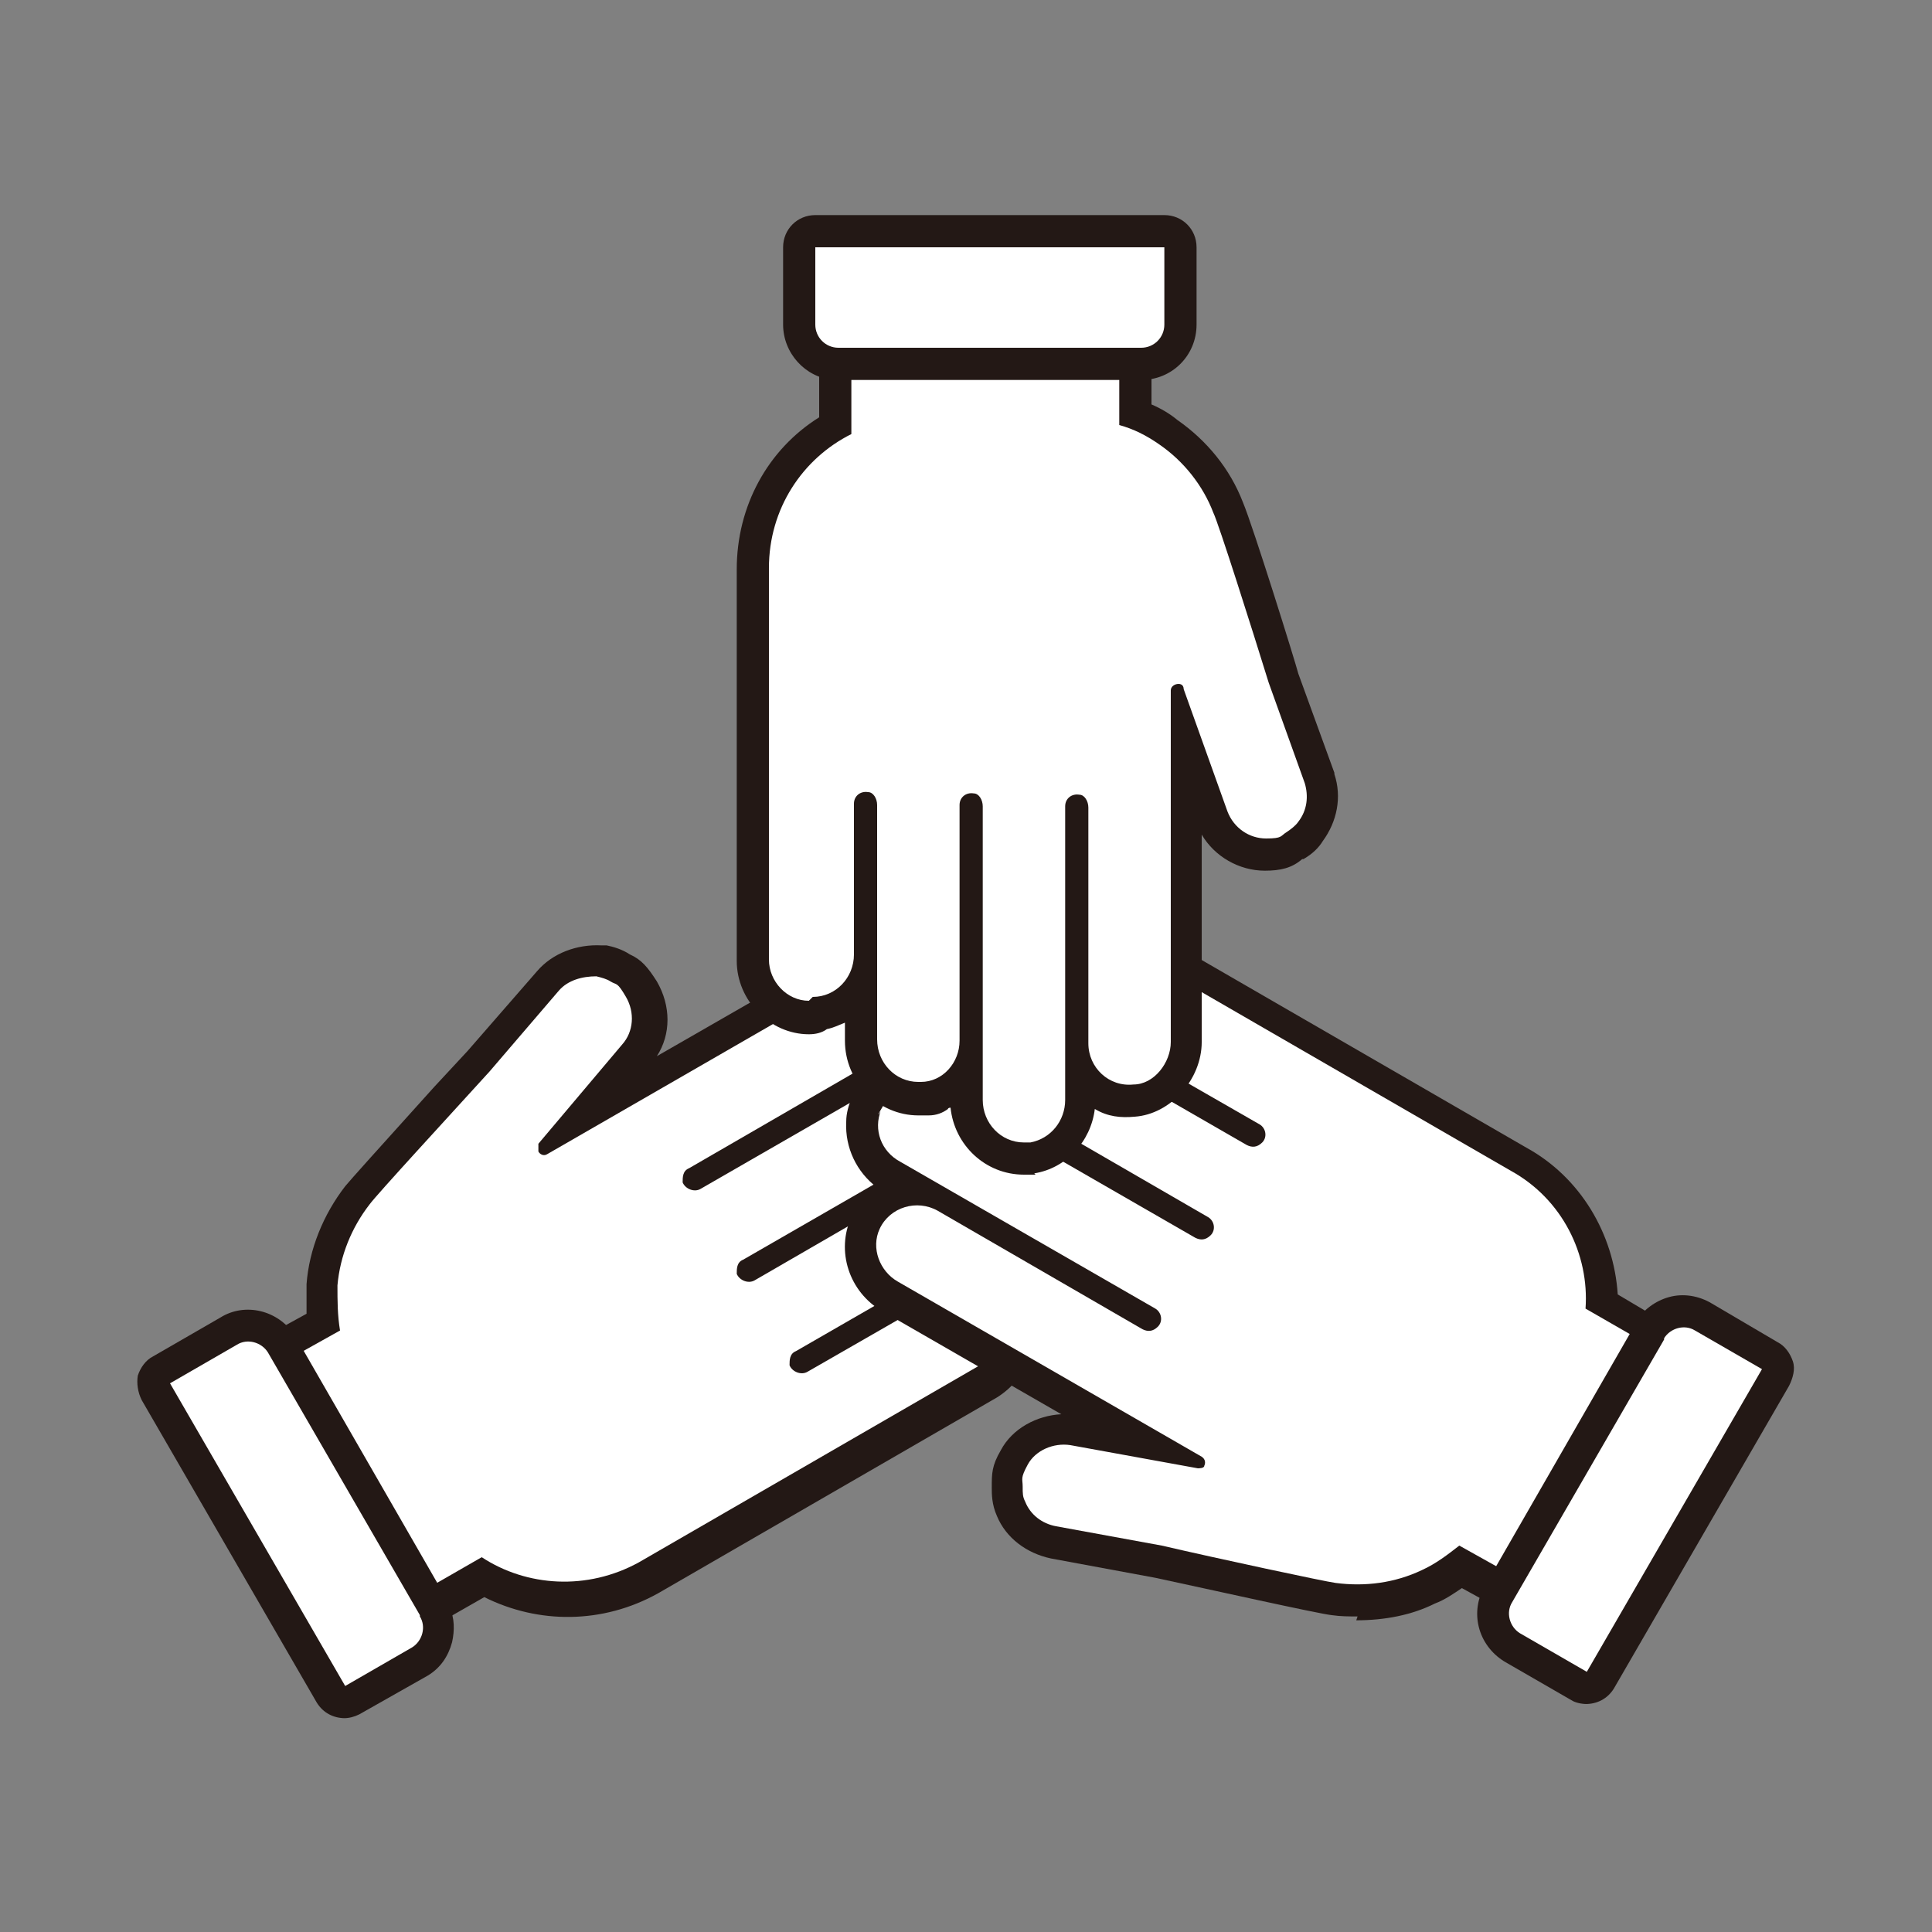
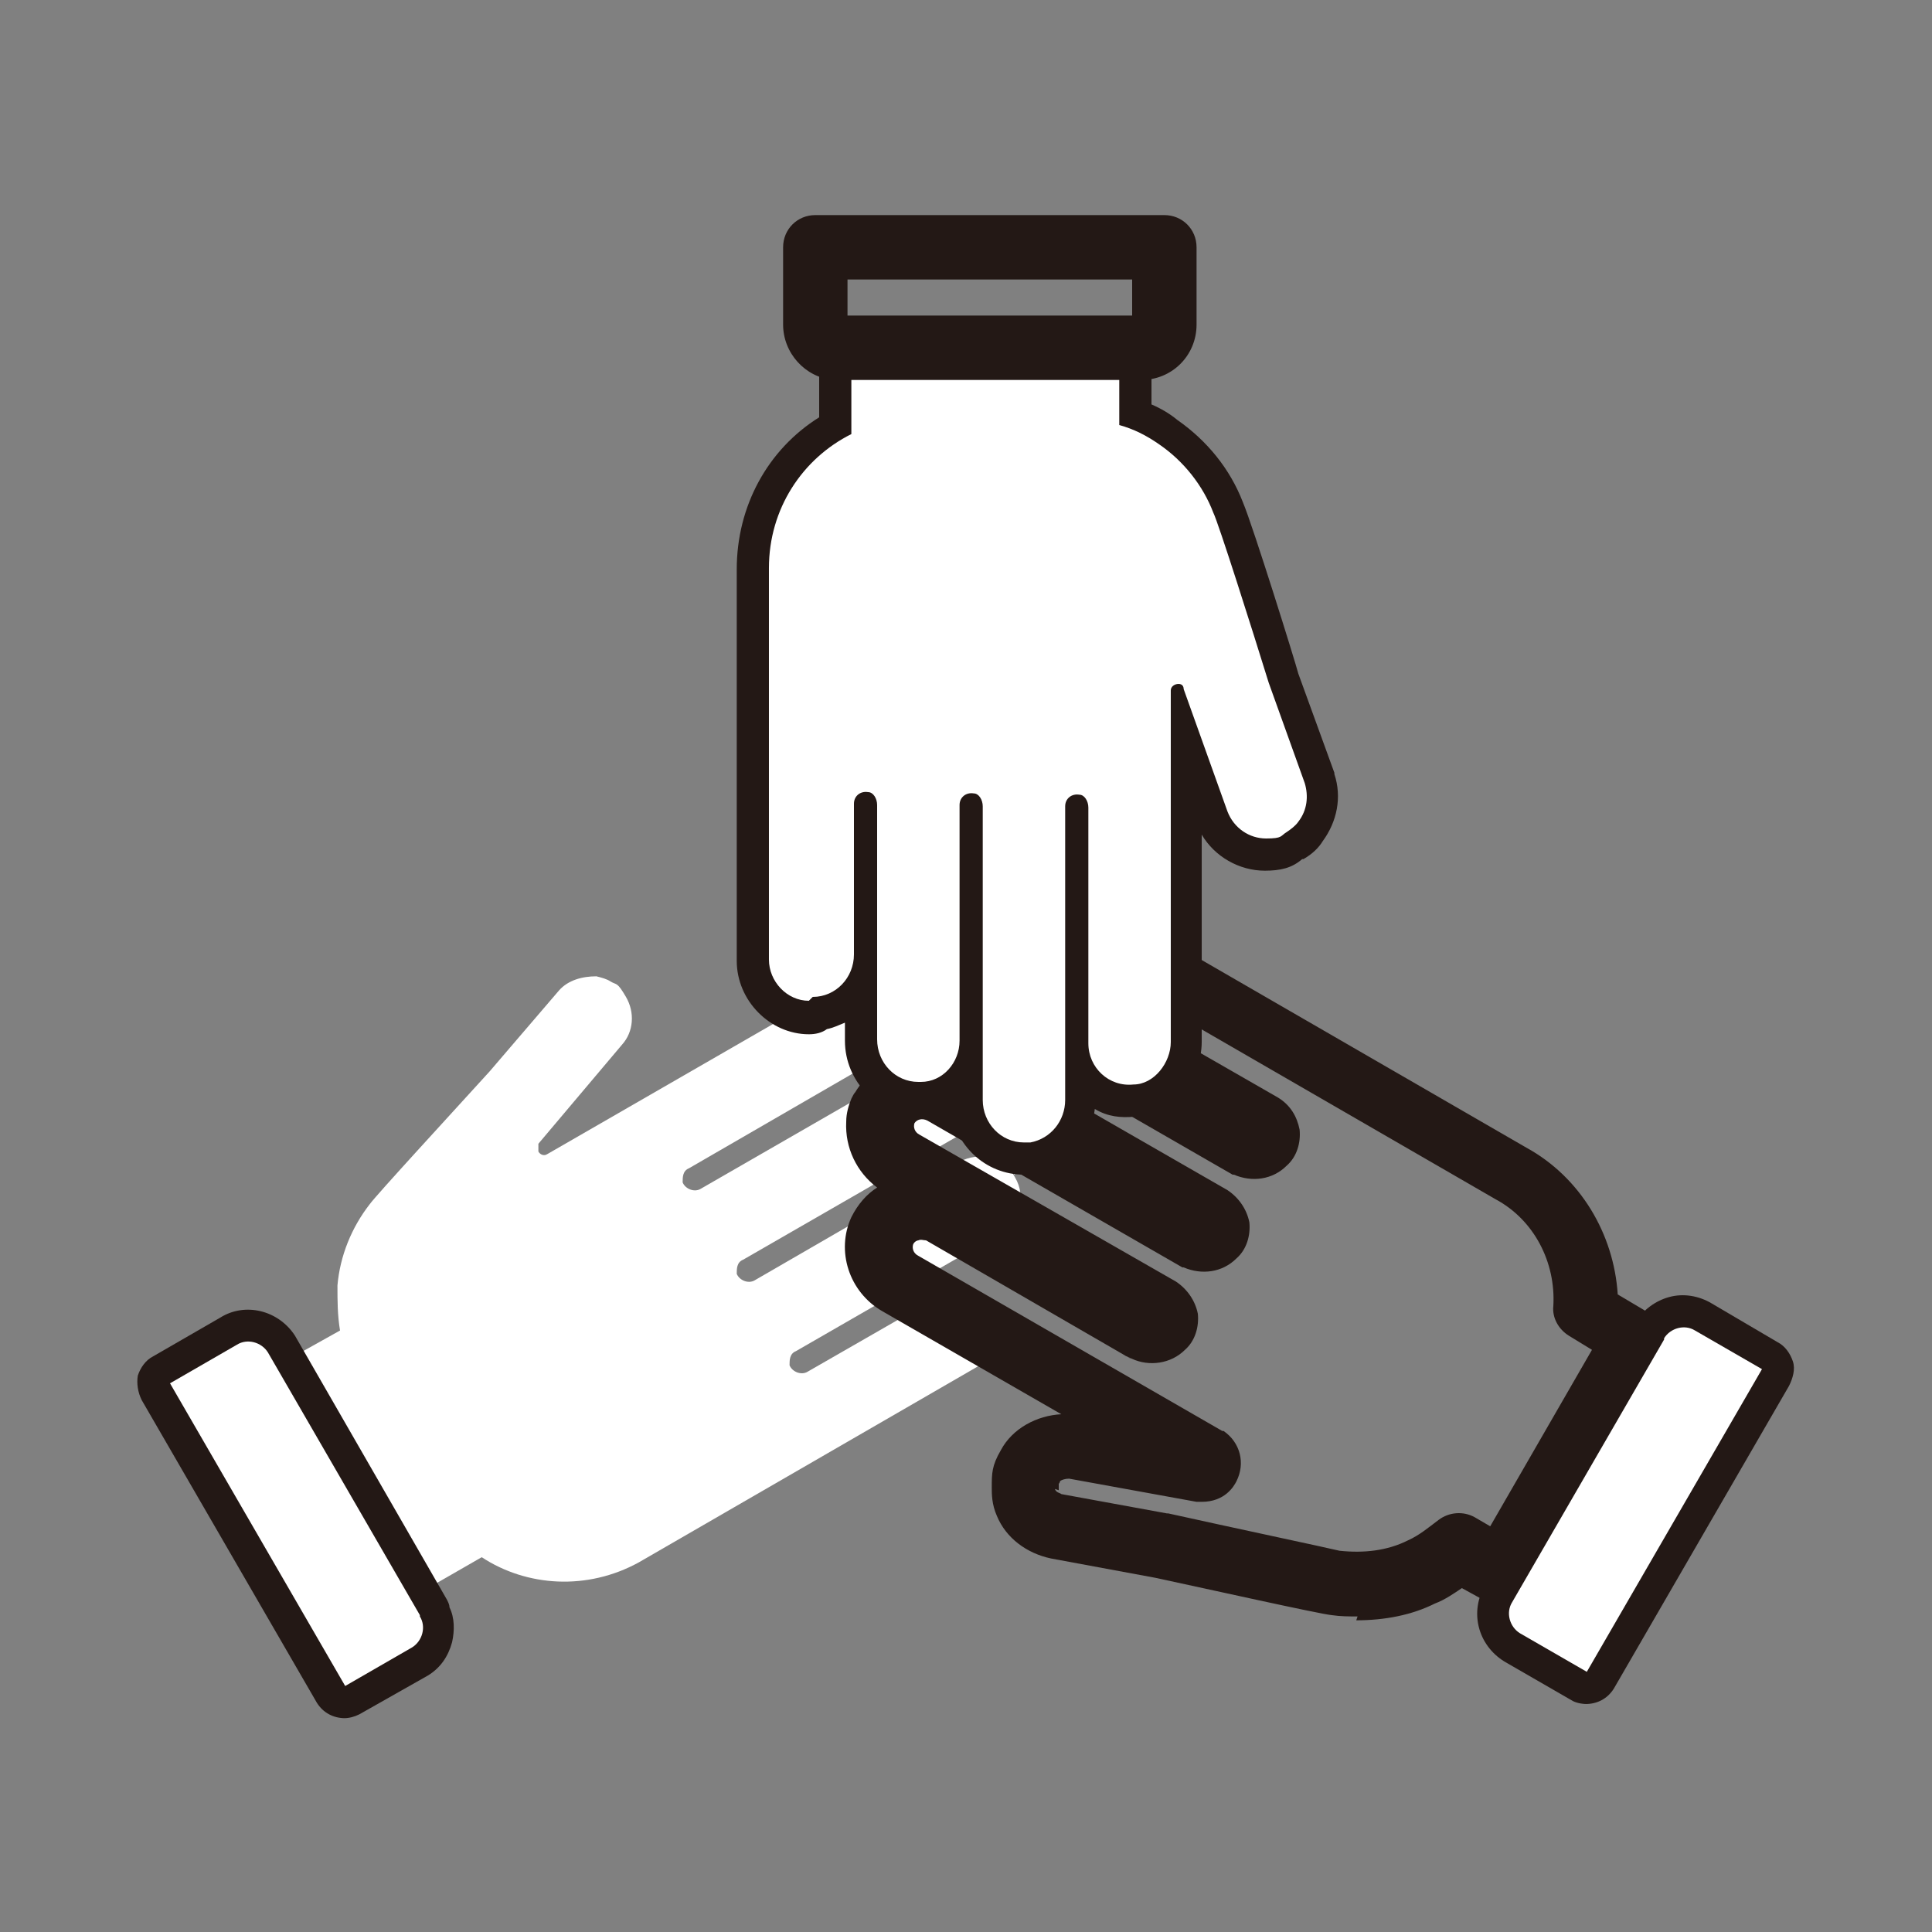
<svg xmlns="http://www.w3.org/2000/svg" id="_レイヤー_1" version="1.1" viewBox="0 0 150 150">
  <rect x="0" y="0" width="150" height="150" fill="#808080" stroke="none" />
  <defs>
    <style>
      .st0 {
        fill: #231815;
      }

      .st1 {
        fill: #fff;
      }
    </style>
  </defs>
  <g>
    <g>
-       <path class="st0" d="M33.4,125.7c-.9,0-1.7-.4-2.2-1.2l-10.4-18c-.3-.6-.4-1.3-.2-1.9.2-.6.6-1.2,1.2-1.5l2-1.1c0-.7,0-1.4,0-2.1s0-.1,0-.2c.2-2.7,1.3-5.4,3-7.6.5-.6,2.3-2.6,6.9-7.7l2.6-2.8,5.4-6.2c1.2-1.4,3.1-2.1,5-2,.1,0,.3,0,.4,0,.5.1,1.2.3,1.8.7.9.4,1.4,1,2.1,2.1,1.1,1.9,1.1,4.1,0,5.8l14.1-8.1c2.6-1.5,6-.7,7.6,1.6.6.8,1,1.9,1,3,1.9-.8,4.1-.6,5.7.5.5.2,1,.6,1.3,1.1l.4.7c.8,1.3,1,2.9.6,4.4-.3,1.3-1.1,2.4-2.2,3.2.6.4,1.2,1,1.6,1.6.2.3.3.5.3.9.5,1.2.6,2.5.3,3.8-.4,1.5-1.4,2.8-2.7,3.5l-1.2.7c.7.5,1.3,1.1,1.8,1.8.2.3.3.6.3,1,.9,2.5-.1,5.3-2.5,6.8l-26.3,15.2c-4.3,2.4-9.3,2.4-13.5.3l-2.8,1.6c-.4.2-.8.3-1.2.3ZM37.4,118.4c.5,0,1,.1,1.4.4,2.9,1.9,6.5,2,9.6.3l26.3-15.2c.3-.2.4-.6.2-1,0,0,0,0,0-.1-.2-.1-.5-.2-.8,0l-10.1,5.8c-.8.5-1.9.6-2.8.3-1-.3-1.8-1.1-2.2-2,0-.1,0-.2-.1-.3-.4-1.6.3-3.2,1.8-3.9l15.7-9c.2-.1.3-.3.4-.5,0,0,0-.3,0-.5,0-.1-.1-.2-.2-.3-.2-.1-.5,0-.8,0l-15.8,9.2c-.8.5-1.9.6-2.8.3-1-.3-1.8-1.1-2.1-2,0-.1,0-.2-.1-.3-.4-1.6.3-3.2,1.8-3.9l19.7-11.3c.2-.1.3-.3.4-.5,0-.1,0-.3,0-.5,0,0,0,0,0,0-.2-.3-.7-.3-1-.1l-19.8,11.4c-.8.5-1.9.6-2.8.3-1-.3-1.8-1.1-2.2-2,0-.1,0-.2-.1-.3-.4-1.6.3-3.2,1.8-3.9l15.8-9.1c.2-.1.3-.4.3-.5,0-.1,0-.3,0-.5-.2-.2-.7-.4-1-.2l-23.6,13.6c-.7.4-1.5.5-2.3.3-.8-.2-1.5-.8-1.9-1.6-.2-.3-.3-.7-.3-1.1v-.6c0-.6.2-1.2.6-1.6l6.5-7.7c.2-.2.2-.6,0-.8,0,0,0-.1-.1-.2,0,0-.1,0-.2-.1,0,0,0,0,0,0,0,0-.1,0-.2,0-.3,0-.5.1-.7.3l-5.4,6.3-2.6,2.9c-2.4,2.7-6.1,6.7-6.6,7.3-1.1,1.5-1.8,3.2-2,4.9,0,1.1,0,2,.2,3,.2,1-.3,2.1-1.2,2.6l-1.2.7,7.9,13.6,1.8-1.1c.4-.2.8-.3,1.2-.3ZM61.5,104.3s0,0,0,0h0ZM57.4,97.2s0,0,0,0h0ZM53.2,90.1s0,0,0,0h0ZM41.1,87.5s0,0,0,0c0,0,0,0,0,0ZM46,78.3s0,0,0,0c0,0,0,0,0,0h0Z" />
      <path class="st1" d="M77.2,101.8h0c-.9-1.5-2.9-2-4.4-1.1l-10.1,5.8c-.5.3-1.2,0-1.4-.5,0-.4,0-.9.5-1.1l15.8-9.1c1.6-.9,2.1-2.9,1.2-4.4s0,0,0-.2c-.9-1.4-2.8-1.8-4.3-1l-15.9,9.2c-.5.3-1.2,0-1.4-.5,0-.4,0-.9.5-1.1l19.8-11.4c1.6-.9,2.1-2.9,1.2-4.4s0-.2-.3-.4c-1-1.2-2.8-1.5-4.2-.7l-19.8,11.4c-.5.3-1.2,0-1.4-.5,0-.4,0-.9.5-1.1l15.9-9.2c1.6-.9,2.1-3.1,1-4.6-.9-1.3-2.9-1.7-4.3-.9l-23.6,13.6c-.3.2-.6,0-.7-.2v-.6l6.5-7.7c.9-1,1-2.5.3-3.7s-.7-.9-1.2-1.2c-.3-.2-.7-.3-1.1-.4-1.1,0-2.2.3-2.9,1.1l-5.4,6.3c-3,3.3-8.8,9.6-9.3,10.3h0c-1.4,1.8-2.3,4-2.5,6.3,0,1.2,0,2.3.2,3.5l-3.4,1.9,10.4,18,4-2.3c3.5,2.3,8.2,2.6,12.2.4l26.3-15.2c1.5-.9,2-2.8,1.2-4.3h.1Z" />
    </g>
    <g>
      <path class="st0" d="M26.8,133.4c-.9,0-1.7-.4-2.2-1.2l-13.6-23.5c-.3-.6-.4-1.3-.3-1.9.2-.6.6-1.2,1.2-1.5l5.2-3c1.9-1.2,4.5-.6,5.8,1.4l11.8,20.5c.1.2.2.4.2.6.4.8.4,1.8.2,2.7-.3,1.1-.9,2-1.9,2.6l-5.3,3c-.4.2-.8.3-1.2.3ZM16.6,108.3l11.1,19.2,2.4-1.4-11.1-19.2-2.4,1.4ZM19.7,106.5h0s0,0,0,0Z" />
      <path class="st1" d="M32.6,125.4l-11.8-20.4c-.5-.8-1.6-1.1-2.4-.6l-5.2,3,13.6,23.5,5.2-3c.8-.5,1.1-1.6.6-2.4h0Z" />
    </g>
  </g>
  <g>
    <g>
      <path class="st0" d="M105.4,125.5c-.7,0-1.3,0-2-.1-1-.1-9.5-2-13.7-2.9l-8.1-1.5c-1.9-.4-3.5-1.6-4.2-3.3-.4-.9-.4-1.7-.4-2.2,0-1.1,0-1.7.7-2.9.9-1.7,2.8-2.7,4.7-2.8l-13.9-8c-2.6-1.5-3.6-4.7-2.4-7.3.5-1,1.2-1.8,2-2.3-1.6-1.2-2.5-3.1-2.4-5.1,0-.7.2-1.3.4-1.8h0s0,0,0,0c.1-.2.2-.4.3-.5,1.5-2.5,4.6-3.4,7.3-2.2,0,0,0,0,0-.1-.1-.6,0-1.3.4-2h0s0,0,0,0c0-.1.2-.3.3-.5,1.6-2.7,5-3.5,7.8-2l1.3.8c0-.9.3-1.8.8-2.6s0,0,0-.1l.2-.3c.8-1.3,2-2.2,3.4-2.5,1.5-.4,3-.2,4.3.6l26.3,15.2c4.2,2.3,6.8,6.7,7.1,11.4l2.7,1.6c.6.3,1,.9,1.2,1.5.2.6,0,1.3-.2,1.9l-10.4,18c-.7,1.2-2.2,1.6-3.4.9l-2-1.1c-.6.4-1.3.9-2.1,1.2-1.8.9-3.9,1.3-6.1,1.3ZM81.9,115.6s0,0,0,0c.1.3.4.3.5.4l8.2,1.5s0,0,.1,0c4.5,1,12.5,2.7,13.3,2.9,1.9.2,3.7,0,5.3-.8.9-.4,1.6-1,2.4-1.6.8-.6,1.9-.7,2.8-.2l1.2.7,7.9-13.7-1.8-1.1c-.8-.5-1.3-1.4-1.2-2.3.2-3.4-1.5-6.7-4.5-8.3l-26.3-15.2c-.2-.1-.3-.1-.5,0-.1,0-.3.1-.4.3,0,0,0,0,0,.1l-.2.2c0,.2,0,.3,0,.4,0,.2.2.4.4.5l10.1,5.8c1,.6,1.5,1.5,1.7,2.5.1,1-.2,2.1-1,2.8-1.1,1.1-2.7,1.3-4.1.7,0,0,0,0-.1,0l-15.8-9.1c-.3-.2-.6-.2-.8,0,0,.1,0,.2-.1.3,0,.2,0,.4,0,.4,0,0,.1.3.3.4l16,9.2c.9.6,1.5,1.5,1.7,2.5.1,1-.2,2.1-1,2.8-1.1,1.1-2.7,1.3-4.1.7,0,0,0,0-.1,0l-19.8-11.4c-.4-.2-.8-.1-1,.2,0,0,0,0,0,0,0,0,0,0,0,0-.1.3,0,.7.4.9l19.9,11.4c.9.6,1.5,1.5,1.7,2.5.1,1-.2,2.1-1,2.8-1.1,1.1-2.8,1.3-4.1.7s0,0-.1,0l-15.9-9.2c-.2,0-.4-.1-.6,0-.1,0-.3.1-.4.3-.1.3,0,.7.4.9l23.6,13.6s0,0,.1,0c1.3.9,1.7,2.5,1,3.9-.2.4-.9,1.6-2.7,1.6s-.3,0-.4,0l-9.9-1.8c-.3,0-.6.1-.7.2,0,0,0,.1-.1.2,0,0,0,.2,0,.3s0,.1,0,.2ZM96.5,89.4h0,0Z" />
-       <path class="st1" d="M86.5,77.1h0c-.9,1.5-.3,3.5,1.2,4.4l10.1,5.8c.5.3.6,1,.2,1.4s-.8.4-1.2.2l-15.8-9.1c-1.6-.9-3.5-.4-4.4,1.1s0,0,0,.2c-.8,1.5-.2,3.4,1.3,4.2l15.9,9.2c.5.3.6,1,.2,1.4s-.8.4-1.2.2l-19.8-11.4c-1.6-.9-3.5-.4-4.4,1.1s0,.2-.2.4c-.6,1.5,0,3.2,1.5,4l19.8,11.4c.5.3.6,1,.2,1.4s-.8.4-1.2.2l-15.9-9.2c-1.6-.9-3.7-.3-4.5,1.4-.7,1.5,0,3.3,1.4,4.1l23.6,13.6c.3.2.3.5.2.7,0,.2-.4.2-.5.2l-9.9-1.8c-1.3-.2-2.7.4-3.3,1.5s-.4,1.1-.4,1.7,0,.8.2,1.2c.4,1,1.3,1.7,2.4,1.9l8.2,1.5c4.3,1,12.7,2.8,13.5,2.9h0c2.3.3,4.6,0,6.7-1,1.1-.5,2-1.2,2.9-1.9l3.4,1.9,10.4-18-4-2.3c.3-4.2-1.8-8.5-5.8-10.7l-26.3-15.2c-1.5-.9-3.4-.4-4.3,1.1l-.2.3Z" />
    </g>
    <g>
      <path class="st0" d="M123.2,132.3c-.4,0-.9-.1-1.2-.3l-5.2-3c-2.1-1.3-2.7-3.9-1.5-5.9l11.5-20c0-.2.1-.4.2-.5.6-.9,1.5-1.6,2.6-1.9,1.1-.3,2.3-.1,3.3.5l5.1,3c.6.3,1,.9,1.2,1.5.2.6,0,1.3-.3,1.9l-13.6,23.5c-.5.8-1.3,1.2-2.2,1.2ZM119.9,125l2.4,1.4,11.1-19.2-2.4-1.4-11.1,19.2ZM119.6,125.6h0s0,0,0,0ZM130.4,105.5s0,0,0,0h0ZM129.2,104h0,0Z" />
      <path class="st1" d="M129.2,104l-11.8,20.4c-.5.8-.2,1.9.6,2.4l5.2,3,13.6-23.5-5.2-3c-.8-.5-1.9-.2-2.4.6h0Z" />
    </g>
  </g>
  <g>
    <g>
      <path class="st0" d="M80.4,91.2h-.4c-.2,0-.3,0-.5,0h0c-3,0-5.4-2.3-5.7-5.2,0,0-.2,0-.2.1-.4.3-.9.5-1.5.5h-.8c-3.1,0-5.7-2.6-5.7-5.8v-1.4c-.5.2-.9.4-1.4.5-.4.3-.9.4-1.4.4-3,0-5.6-2.6-5.6-5.7v-30.4c0-4.9,2.4-9.3,6.4-11.8v-3.2c0-1.4,1.1-2.5,2.5-2.5h20.8c1.4,0,2.5,1.1,2.5,2.5v2.2c.7.3,1.4.7,2,1.2,2.3,1.6,4.1,3.8,5.1,6.4.8,1.9,4.1,12.5,4.3,13.3l2.8,7.7s0,0,0,.1c.6,1.8.2,3.7-.9,5.2-.3.5-.8,1-1.5,1.4,0,0,0,0-.1,0-.8.7-1.7.9-2.9.9-2,0-3.9-1.1-4.9-2.8v16.1c0,2.9-2.4,5.6-5.2,5.8-1.1.1-2.1,0-3.1-.6-.3,2.5-2.2,4.6-4.7,5h0ZM75.8,59.1c1.7.1,3,1.6,3,3.5v22.8c0,.4.3.8.7.8h.2c.3-.1.5-.4.5-.8v-22.8c0-1,.4-2,1.2-2.6.7-.6,1.7-.9,2.6-.8,1.7.1,3,1.6,3,3.5v18.3c0,.3.1.5.2.6.1.1.3.2.5.2,0,0,0,0,.1,0,.2,0,.6-.4.6-.8v-27.3c0-1.7,1.4-3,3.1-3s2.5,1,2.8,2.3l3.3,9.3c.1.3.5.4.7.4,0,0,.1,0,.2-.1.1,0,.2-.2.2-.2,0,0,0,0,0,0,0,0,.2-.3,0-.7l-2.8-7.7s0,0,0-.1c-1.6-5.3-3.8-12.1-4.2-12.9,0,0,0-.1,0-.2-.6-1.6-1.8-3.1-3.3-4.1-.8-.6-1.6-.9-2.3-1.2-1.1-.3-1.8-1.3-1.8-2.4v-1.4h-15.8v2.1c0,.9-.5,1.8-1.4,2.2-3.1,1.5-5,4.7-5,8.2v30.4c0,.2,0,.4.2.5.2,0,.5,0,.7,0,.4,0,.7-.4.7-.8v-11.7c0-1,.4-2,1.2-2.6.7-.6,1.7-.9,2.6-.8,1.7.1,3,1.6,3,3.5v18.2c0,.4.3.8.7.8h.1c.4,0,.6-.3.6-.7v-18.3c0-1,.4-2,1.2-2.6.7-.6,1.7-.9,2.6-.8ZM98.7,62.4s0,0,0,0c0,0,0,0,0,0Z" />
      <path class="st1" d="M63.1,77.4h0c1.8,0,3.2-1.5,3.2-3.3v-11.7c0-.6.5-1,1.1-.9.4,0,.7.5.7,1v18.2c0,1.8,1.4,3.3,3.2,3.3s0,0,.2,0c1.7,0,3-1.5,3-3.2v-18.3c0-.6.5-1,1.1-.9.4,0,.7.5.7,1v22.8c0,1.8,1.4,3.3,3.2,3.3s.3,0,.5,0c1.6-.3,2.7-1.7,2.7-3.3v-22.8c0-.6.5-1,1.1-.9.4,0,.7.5.7,1v18.3c0,1.9,1.6,3.4,3.5,3.2,1.6,0,2.9-1.7,2.9-3.3v-27.3c0-.3.3-.5.6-.5s.4.2.4.4l3.4,9.5c.5,1.3,1.7,2.1,3,2.1s1.1-.2,1.6-.5c.3-.2.7-.5.9-.8.7-.9.8-2,.5-3l-2.8-7.8c-1.3-4.2-3.9-12.4-4.3-13.2h0c-.8-2.1-2.3-4-4.2-5.3-1-.7-2-1.2-3.1-1.5v-3.9h-20.8v4.6c-3.8,1.9-6.4,5.8-6.4,10.4v30.4c0,1.7,1.4,3.2,3.1,3.2l.3-.3Z" />
    </g>
    <g>
      <path class="st0" d="M88.6,29.5h-23.6c-.1,0-.2,0-.3,0-2.2-.2-3.9-2.1-3.9-4.3v-6c0-1.4,1.1-2.5,2.5-2.5h27.1c1.4,0,2.5,1.1,2.5,2.5v6c0,2.4-1.9,4.3-4.3,4.3ZM65.8,24.5h22.1v-2.8h-22.1v2.8Z" />
-       <path class="st1" d="M65,27h23.6c1,0,1.8-.8,1.8-1.8v-6h-27.1v6c0,1,.8,1.8,1.8,1.8h-.1Z" />
    </g>
  </g>
</svg>